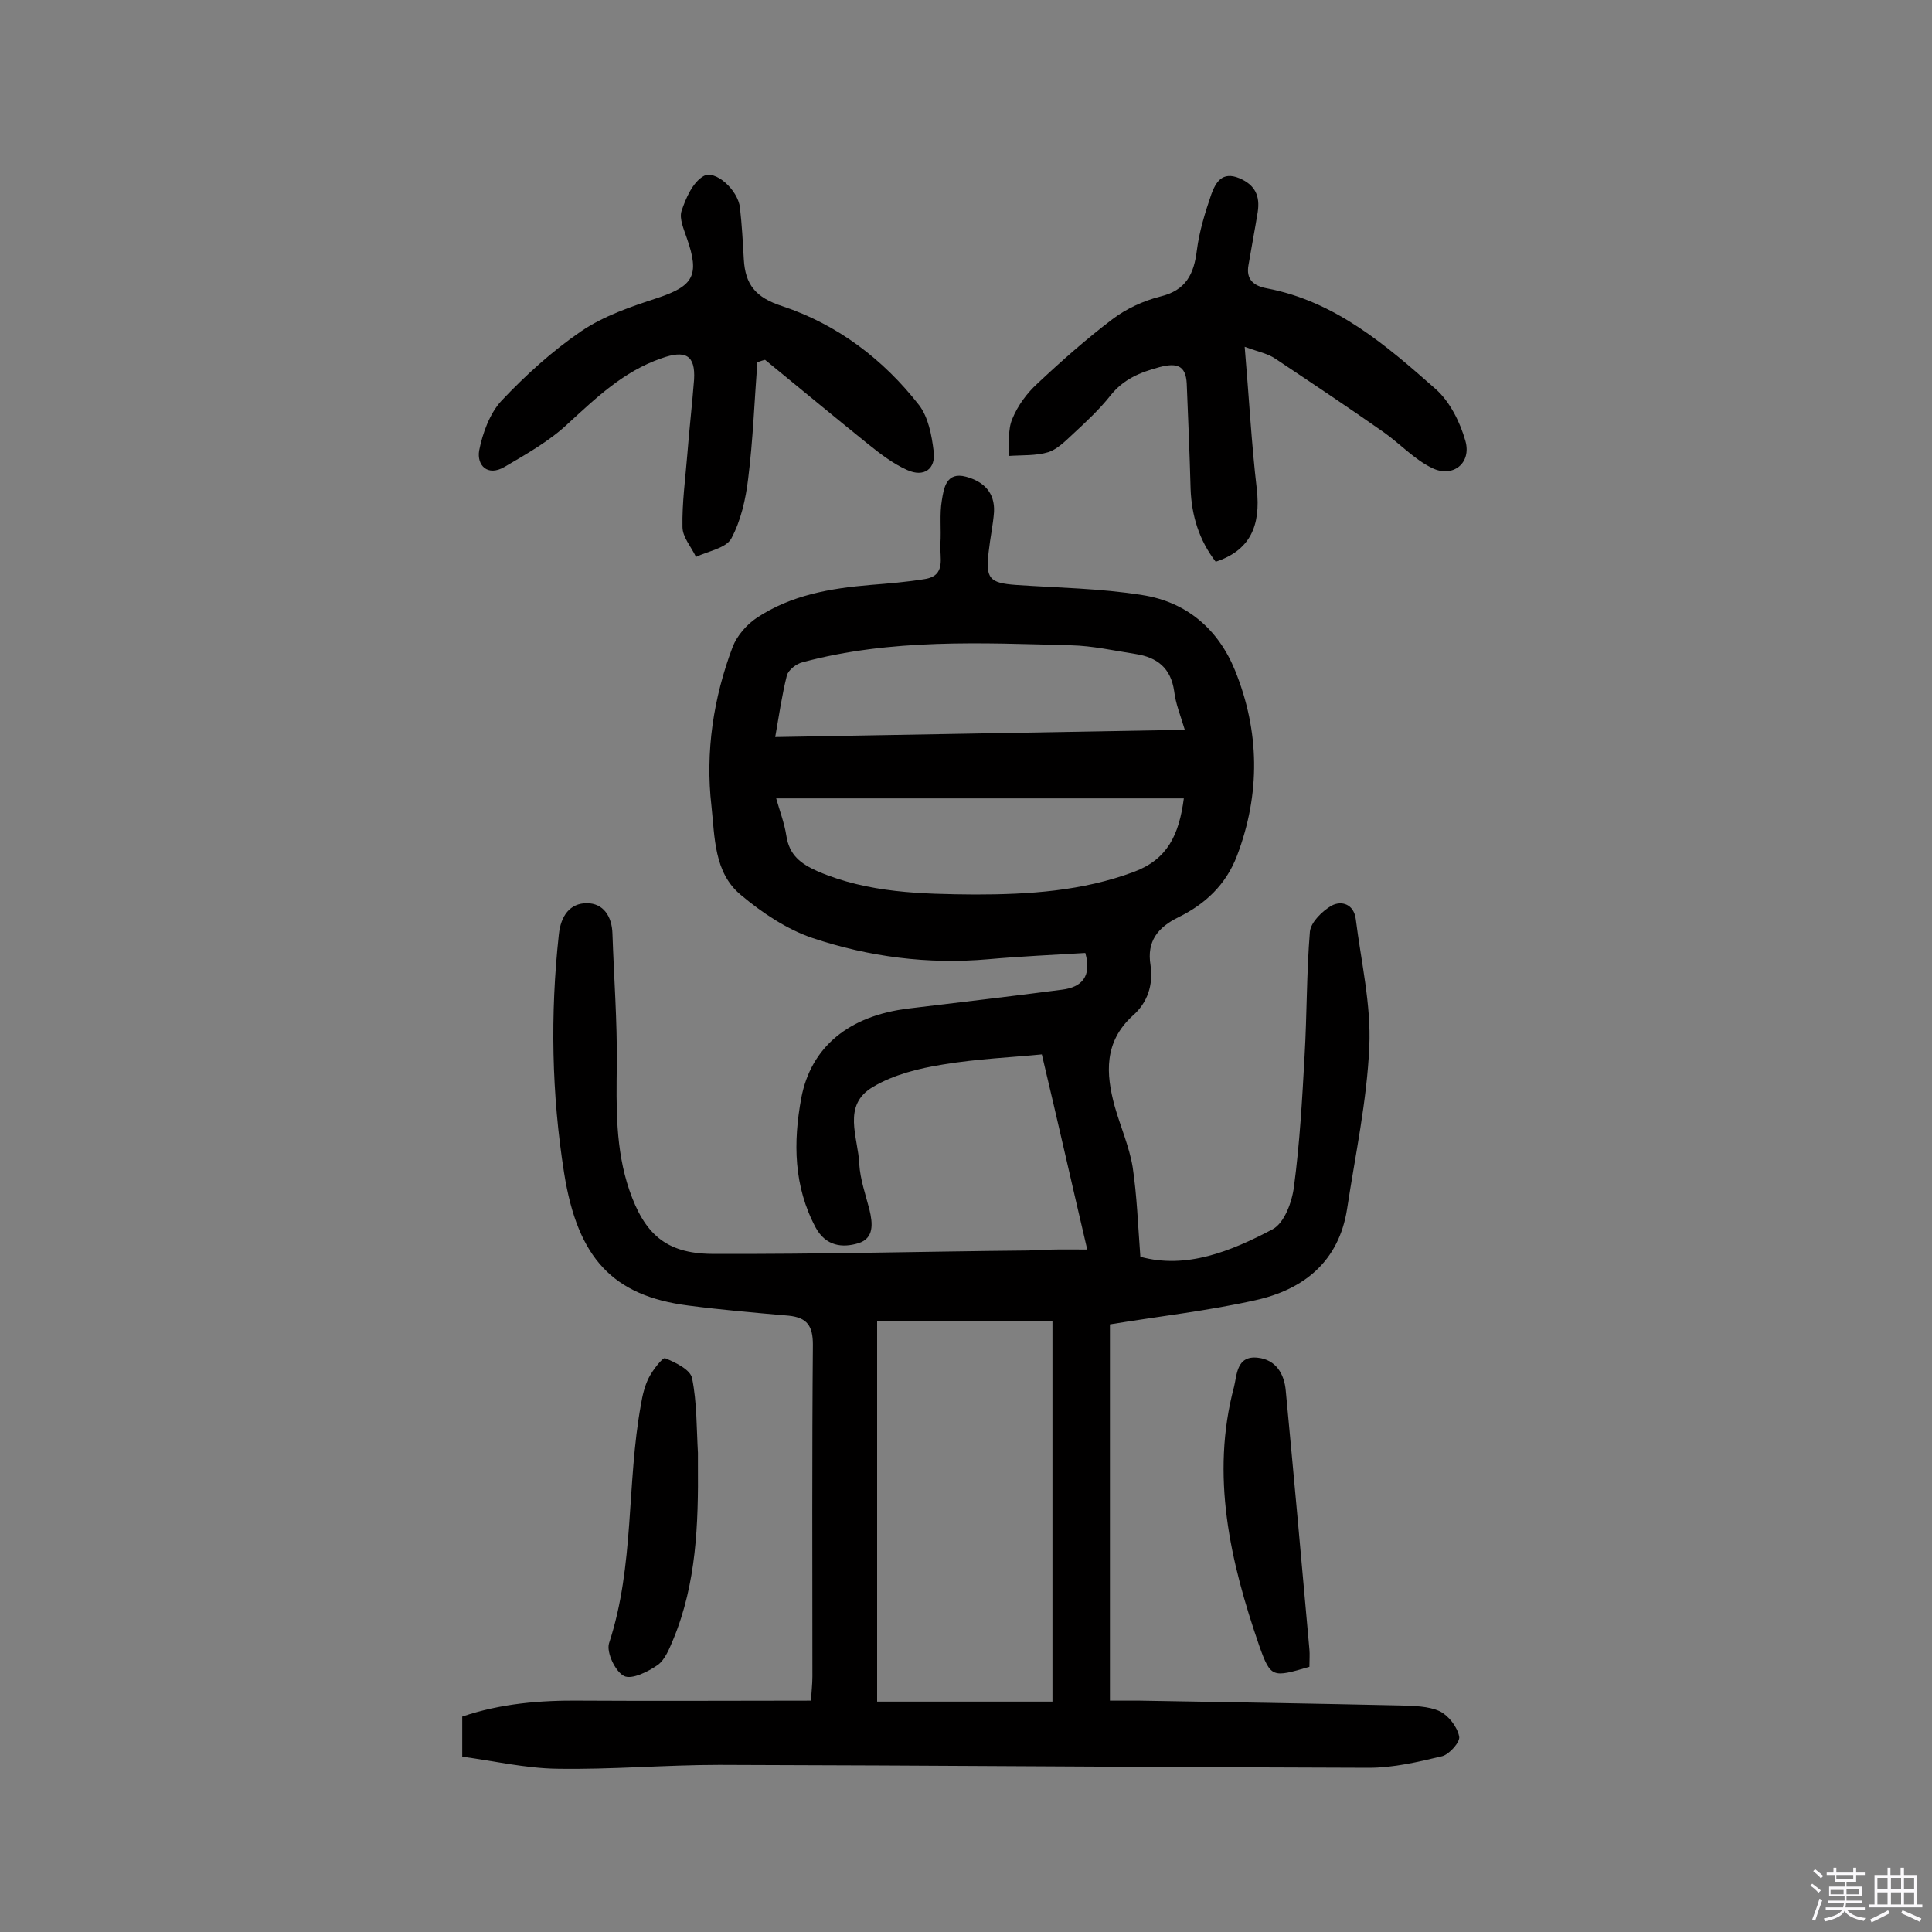
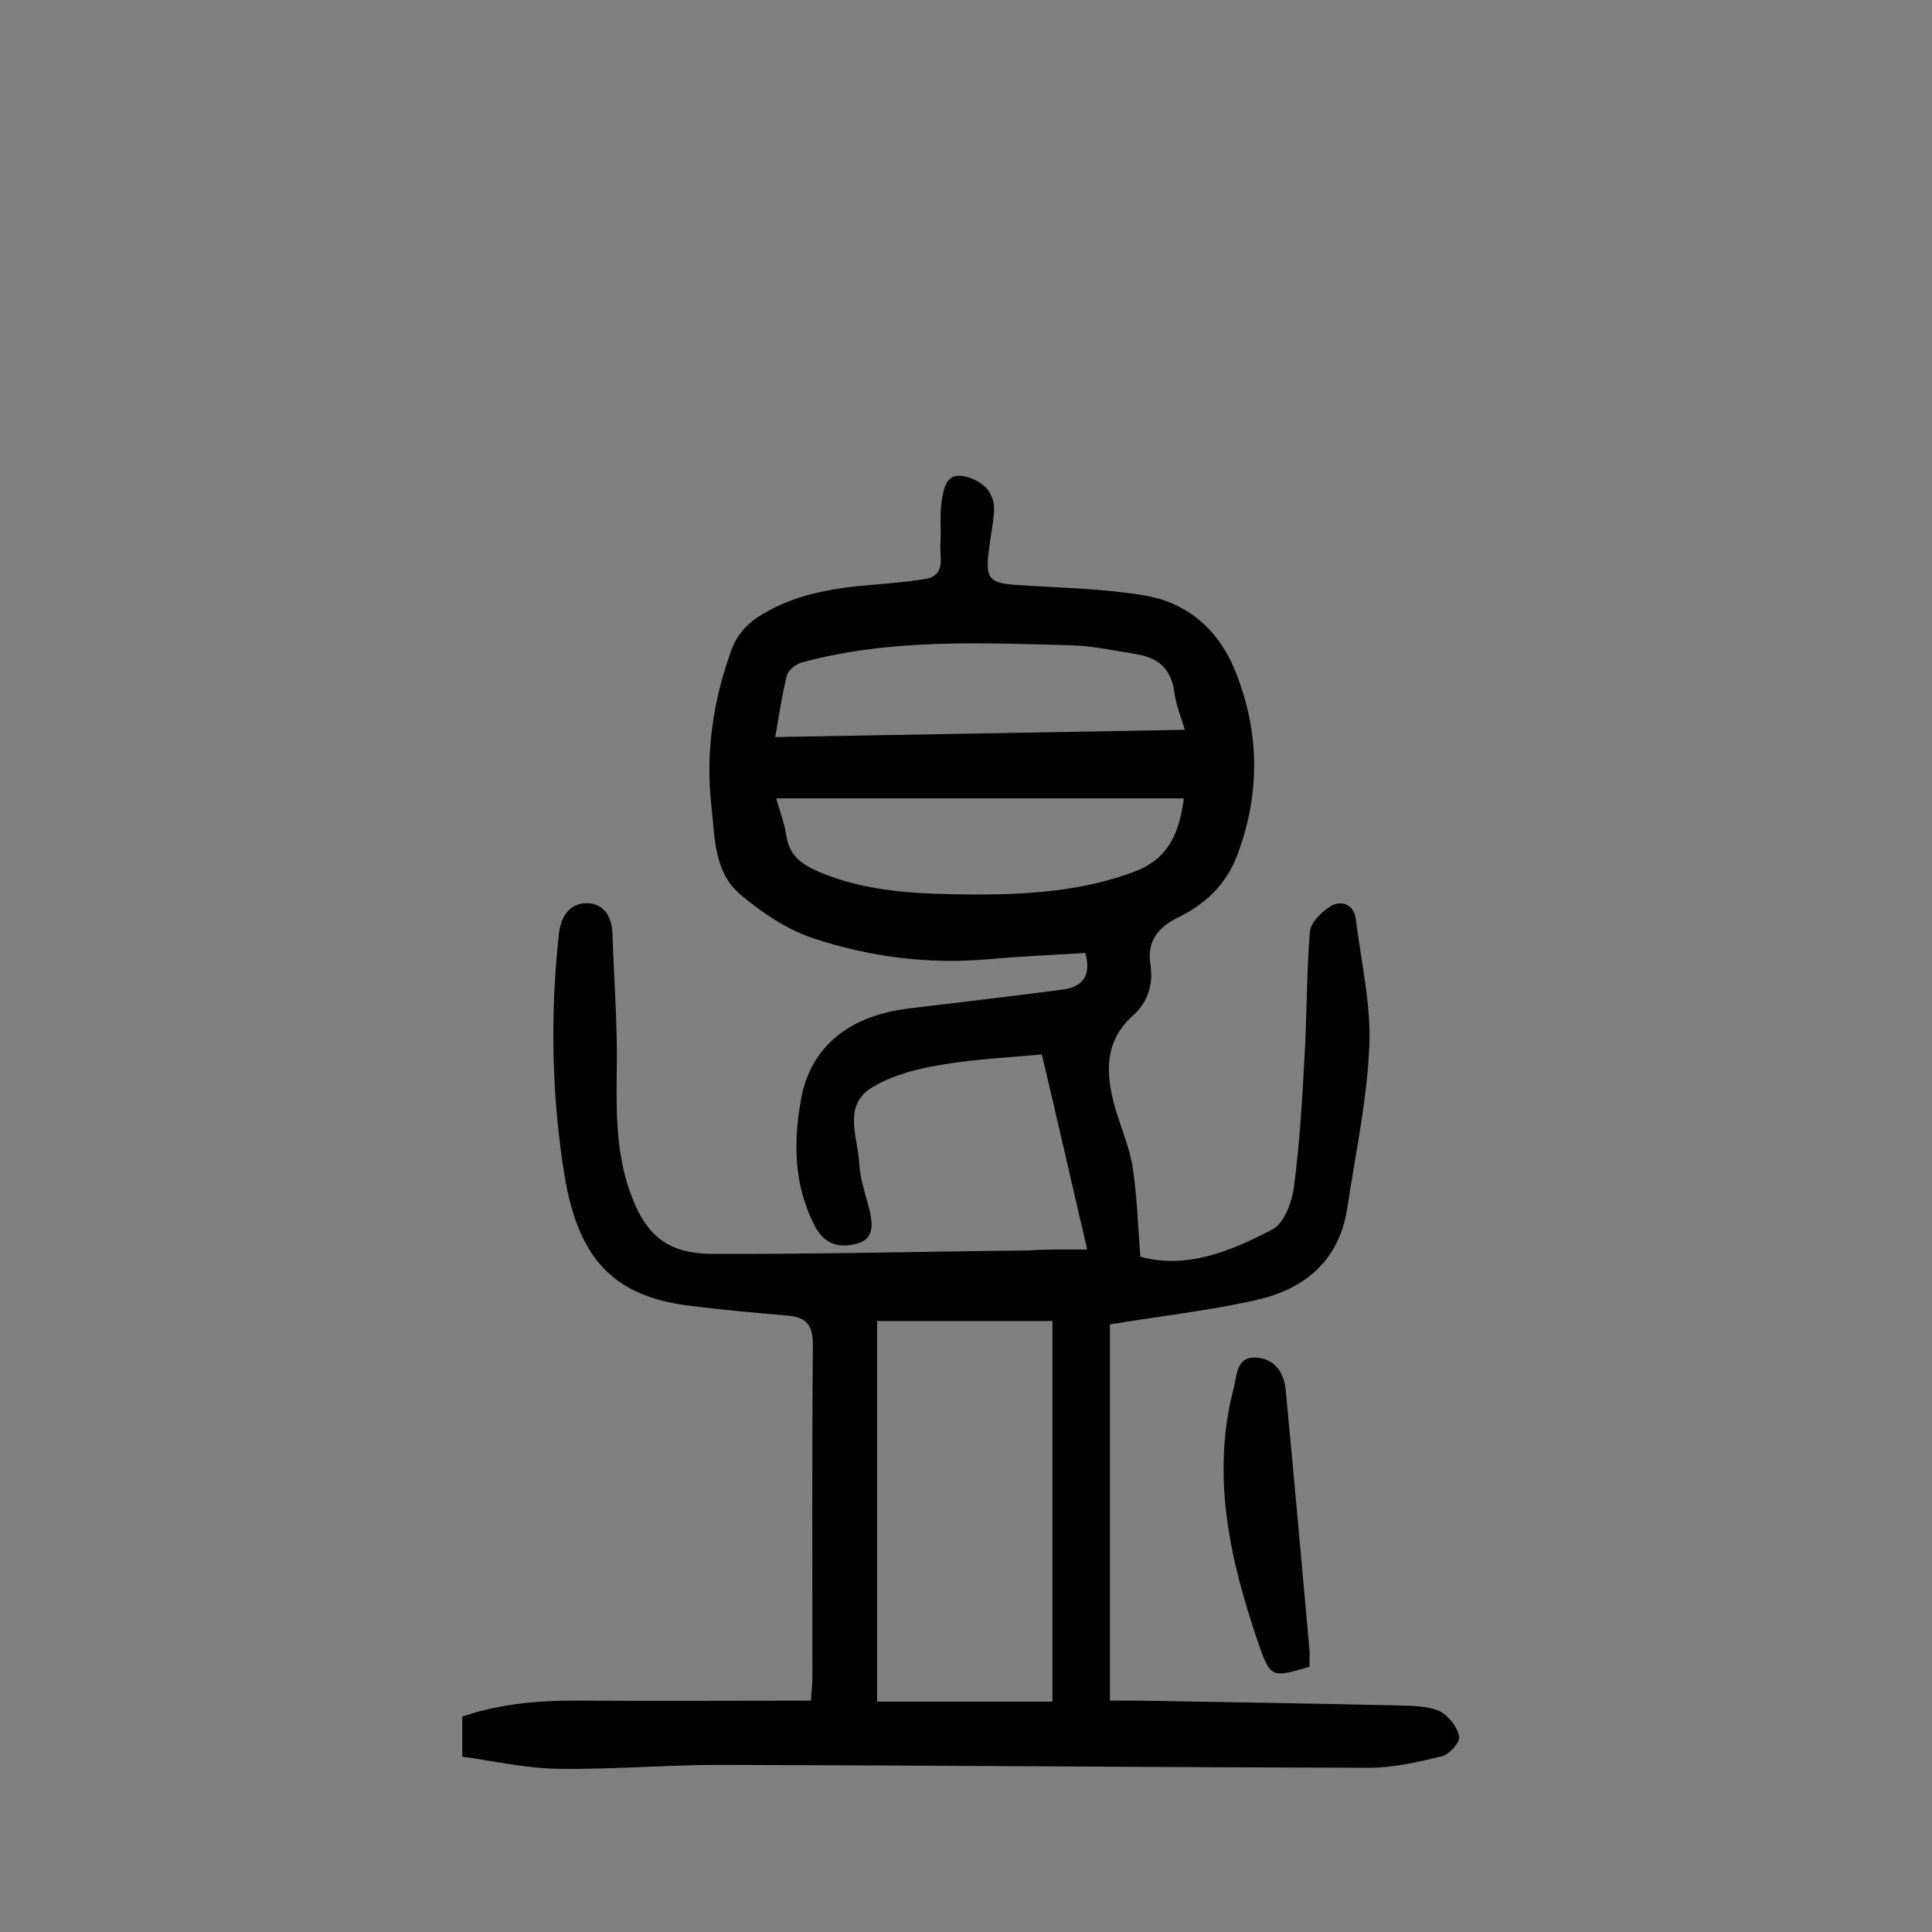
<svg xmlns="http://www.w3.org/2000/svg" enable-background="new 0 0 400 400" viewBox="0 0 400 400">
  <rect x="0" y="0" width="400" height="400" fill="#808080" stroke="none" />
-   <path d="m374.8 390.4.4-.4c.7.5 1.3 1 1.8 1.4l-.5.5c-.5-.6-1.1-1.1-1.7-1.5zm1 7.3-.6-.3c.5-1.4 1.1-2.8 1.5-4.3.2.1.4.2.6.3-.5 1.3-1 2.8-1.5 4.3zm-.4-10.3.4-.4c.4.3 1 .8 1.7 1.4l-.5.5c-.4-.5-1-1-1.6-1.5zm2.5.3h1.7v-1h.6v1h3.5v-1h.6v1h1.8v.5h-1.8v1.4h-2v1h3.2v2h-3.2v.9h3.3v.5h-3.4c0 .3-.1.6-.1.9h4v.5h-3.7c.7.9 1.9 1.5 3.8 1.7-.1.2-.2.4-.3.6-2.1-.4-3.5-1.1-4-2.1-.4 1-1.8 1.7-4 2.2-.1-.2-.2-.4-.3-.6 2.1-.4 3.4-1 3.8-1.8h-3.4v-.5h3.6c.1-.3.1-.6.2-.9h-3.3v-.5h3.4c0-.3 0-.6 0-.9h-3.2v-2h3.3v-1h-2.1v-1.4h-1.7v-.5zm1.1 3.5v1h2.7c0-.3 0-.4 0-.4 0-.1 0-.2 0-.2 0-.1 0-.2 0-.3h-2.7zm1.2-3v.9h3.5v-.9zm4.7 3h-2.6v.6.4h2.6z" fill="#fbfafc" />
-   <path d="m393.6 386.7h.6v1.5h2.7v6.1h1.1v.6h-11v-.6h1.1v-6.1h2.7v-1.5h.6v1.5h2.1v-1.5zm-2.7 8.8.4.6c-1.2.6-2.5 1.3-3.8 1.9-.1-.2-.2-.4-.3-.6 1.2-.6 2.5-1.2 3.7-1.9zm-2.2-6.7v2.4h2.1v-2.4zm0 3v2.5h2.1v-2.5zm2.8-3v2.4h2.1v-2.4zm0 3v2.5h2.1v-2.5zm6 6.1c-1.4-.7-2.7-1.3-3.9-1.8l.3-.6c1.5.6 2.7 1.2 3.9 1.7zm-1.2-9.1h-2.1v2.4h2.1zm-2.1 3v2.5h2.1v-2.5z" fill="#fbfafc" />
  <g fill="#010000">
    <path d="m225.1 258.7c-3.1-13.2-6-26.1-9.4-40.4-6 .6-13.3.9-20.5 2.1-5 .8-10.2 2.1-14.4 4.6-6.6 3.8-3.1 10.5-2.9 16 .2 3.2 1.3 6.3 2.1 9.4.7 2.9 1 6-2.3 7s-6.7.6-8.8-3.2c-4.6-8.6-4.7-17.7-3-26.9 2-10.5 9.8-17 22.2-18.5 10.6-1.3 21.2-2.5 31.8-3.9 4-.5 6.2-2.7 4.8-7.6-6.6.4-13.4.7-20.1 1.3-12.5 1.1-24.7-.5-36.4-4.4-5.3-1.8-10.4-5.2-14.8-8.9-5.6-4.6-5.4-12-6.1-18.4-1.3-11.2.4-22.4 4.4-33 .9-2.3 2.9-4.6 5-6 7.1-4.7 15.2-6.1 23.6-6.8 3.7-.3 7.4-.6 11.1-1.2 4.6-.7 3.1-4.5 3.3-7.3.2-3-.2-6.1.3-9 .4-2.5.9-6 5-4.9 3.7 1 6 3.3 5.8 7.3-.2 2.7-.8 5.4-1.1 8.2-.7 5.6.2 6.5 5.6 6.9 8.7.6 17.5.7 26.2 2.1 9.1 1.4 15.7 7 19.2 15.6 5.1 12.6 5.3 25.5.4 38.4-2.3 6-6.6 10-12.1 12.7-4.3 2.1-6.6 5-5.8 9.9.6 4.1-.6 7.8-3.7 10.5-5.9 5.4-5.6 11.9-3.7 18.8 1.2 4.2 3 8.3 3.7 12.5.9 6 1.1 12 1.6 18.6 9.5 2.6 18.7-1.1 27.4-5.7 2.4-1.3 4-5.6 4.4-8.8 1.2-9 1.7-18 2.2-27.1.5-8.6.4-17.2 1.1-25.7.2-2 2.6-4.3 4.5-5.4 2.1-1.1 4.6-.3 5 2.8 1.1 8.8 3.2 17.7 2.8 26.4-.5 11.3-2.9 22.4-4.6 33.6-1.7 10.9-9 16.7-19 18.9-9.8 2.2-19.8 3.3-30.1 5v77.9h6.2c18 .3 36 .6 54 1 2.7.1 5.7.1 8.1 1.2 1.8.9 3.6 3.2 4 5.2.3 1.1-2 3.7-3.5 4.1-5 1.2-10.1 2.4-15.2 2.4-44.8-.1-89.6-.5-134.5-.6-11.2 0-22.4 1-33.6.8-6.5-.1-13-1.6-19.6-2.5 0-3.3 0-5.6 0-8.3 7.9-2.7 16.2-3.4 24.6-3.3 15.7.1 31.4 0 47.6 0 .1-1.8.3-3.4.3-5 0-22.9-.1-45.8.1-68.7 0-3.9-1.2-5.6-5-6-6.9-.6-13.9-1.2-20.8-2.1-15.6-2-22.9-9.8-25.7-27.4-2.6-16.4-2.9-32.9-1.1-49.4.4-3.9 2.3-6.5 5.8-6.5 3.4 0 5.2 2.7 5.3 6.3.3 9 1 18.1.9 27.1-.1 8.8-.3 17.5 2.6 26 3.1 9 7.5 13.1 17 13.2 21.9.1 43.8-.5 65.7-.7 4.3-.3 8.3-.2 12.1-.2zm-7.2 93.6c0-26.6 0-52.4 0-78.8-12.3 0-24.3 0-36.3 0v78.8zm-57.2-187c.7 2.5 1.7 5.1 2.1 7.7.6 4 2.9 5.8 6.5 7.4 10.5 4.5 21.5 4.7 32.5 4.8 11.2 0 22.3-.7 33-4.7 6.9-2.6 9.3-7.6 10.3-15.2-28.2 0-55.9 0-84.4 0zm-.2-12.7c28.7-.5 56.6-1 84.8-1.5-.9-3-1.9-5.4-2.2-8-.7-4.8-3.5-7-8-7.7s-8.9-1.7-13.4-1.8c-18.6-.5-37.2-1.4-55.5 3.5-1.3.3-3 1.6-3.3 2.8-1 4-1.6 8.1-2.4 12.7z" />
-     <path d="m257.7 71.8c.9 10.5 1.4 20 2.5 29.4.9 7.8-1.5 12.8-8.5 15.1-3.4-4.4-5-9.5-5.2-15.1-.2-7.3-.5-14.5-.8-21.8-.2-3.8-2.1-4.3-5.6-3.4-4.1 1.1-7.5 2.5-10.2 5.9-2.3 2.9-5.1 5.5-7.8 8-1.5 1.4-3.2 3.1-5 3.7-2.6.8-5.5.6-8.3.8.2-2.6-.2-5.4.8-7.7 1.1-2.7 3-5.3 5.2-7.3 5-4.7 10.1-9.2 15.5-13.3 2.9-2.2 6.4-3.8 9.9-4.7 5.4-1.3 7-4.7 7.6-9.6.5-3.9 1.7-7.8 3-11.6.9-2.4 2.2-4.8 5.8-3.3 3.3 1.4 4.3 3.7 3.8 7-.6 3.7-1.3 7.3-1.9 10.9-.6 3.1 1.1 4.4 3.8 4.9 14.2 2.7 24.7 11.8 35 20.9 2.9 2.6 5 6.8 6.1 10.7 1.3 4.6-2.6 7.7-6.9 5.6-3.7-1.8-6.6-5-10-7.4-7.4-5.2-14.9-10.2-22.4-15.2-1.6-1.1-3.4-1.4-6.4-2.5z" />
-     <path d="m156.8 75c-.6 8-.9 16.1-1.9 24.1-.5 4.2-1.5 8.7-3.5 12.4-1.1 2-4.8 2.6-7.3 3.8-1-2.1-2.8-4.1-2.8-6.2-.1-5 .6-10 1-15 .4-5.2 1-10.3 1.4-15.5.3-5.1-1.8-6.2-6.8-4.4-7.8 2.7-13.4 8.1-19.3 13.5-3.8 3.6-8.6 6.3-13.2 9-3.5 2-5.7-.4-5.2-3.4.7-3.6 2.2-7.7 4.6-10.3 5-5.3 10.5-10.3 16.5-14.4 4.7-3.2 10.3-5.1 15.8-6.9 7.5-2.5 8.8-4.7 6.1-12.4-.6-1.8-1.6-4-1.1-5.6.9-2.7 2.3-5.9 4.5-7.2 2.4-1.5 7.2 2.8 7.6 6.5.4 3.5.6 7.1.8 10.7.3 5.2 2.4 7.9 8 9.7 11.4 3.8 20.9 11 28.3 20.5 1.9 2.5 2.6 6.2 3 9.5.5 3.7-2 5.5-5.5 3.9-2.9-1.3-5.5-3.3-8-5.3-7.2-5.8-14.3-11.7-21.4-17.5-.5.1-1 .3-1.6.5z" />
-     <path d="m144.5 303.2c.1 12.3-.3 24.6-5.1 36.2-.8 1.9-1.7 4.2-3.2 5.3-2 1.4-5.4 3.1-7 2.3-1.8-.9-3.7-4.9-3.1-6.8 5.3-16.1 3.6-33 6.6-49.4.3-1.9.8-3.9 1.6-5.5s2.9-4.3 3.4-4.1c2.2.9 5.3 2.4 5.6 4.2 1 5 .9 10.2 1.2 15.4z" />
    <path d="m271.1 345.1c-7.6 2.2-8 2.4-10.4-4.4-6-17.4-10.1-35.2-5.2-53.6.6-2.4.5-6.5 4.9-6 3.8.4 5.5 3.4 5.8 6.8 1.7 17.9 3.3 35.7 4.9 53.6.1 1 0 2.2 0 3.6z" />
  </g>
</svg>